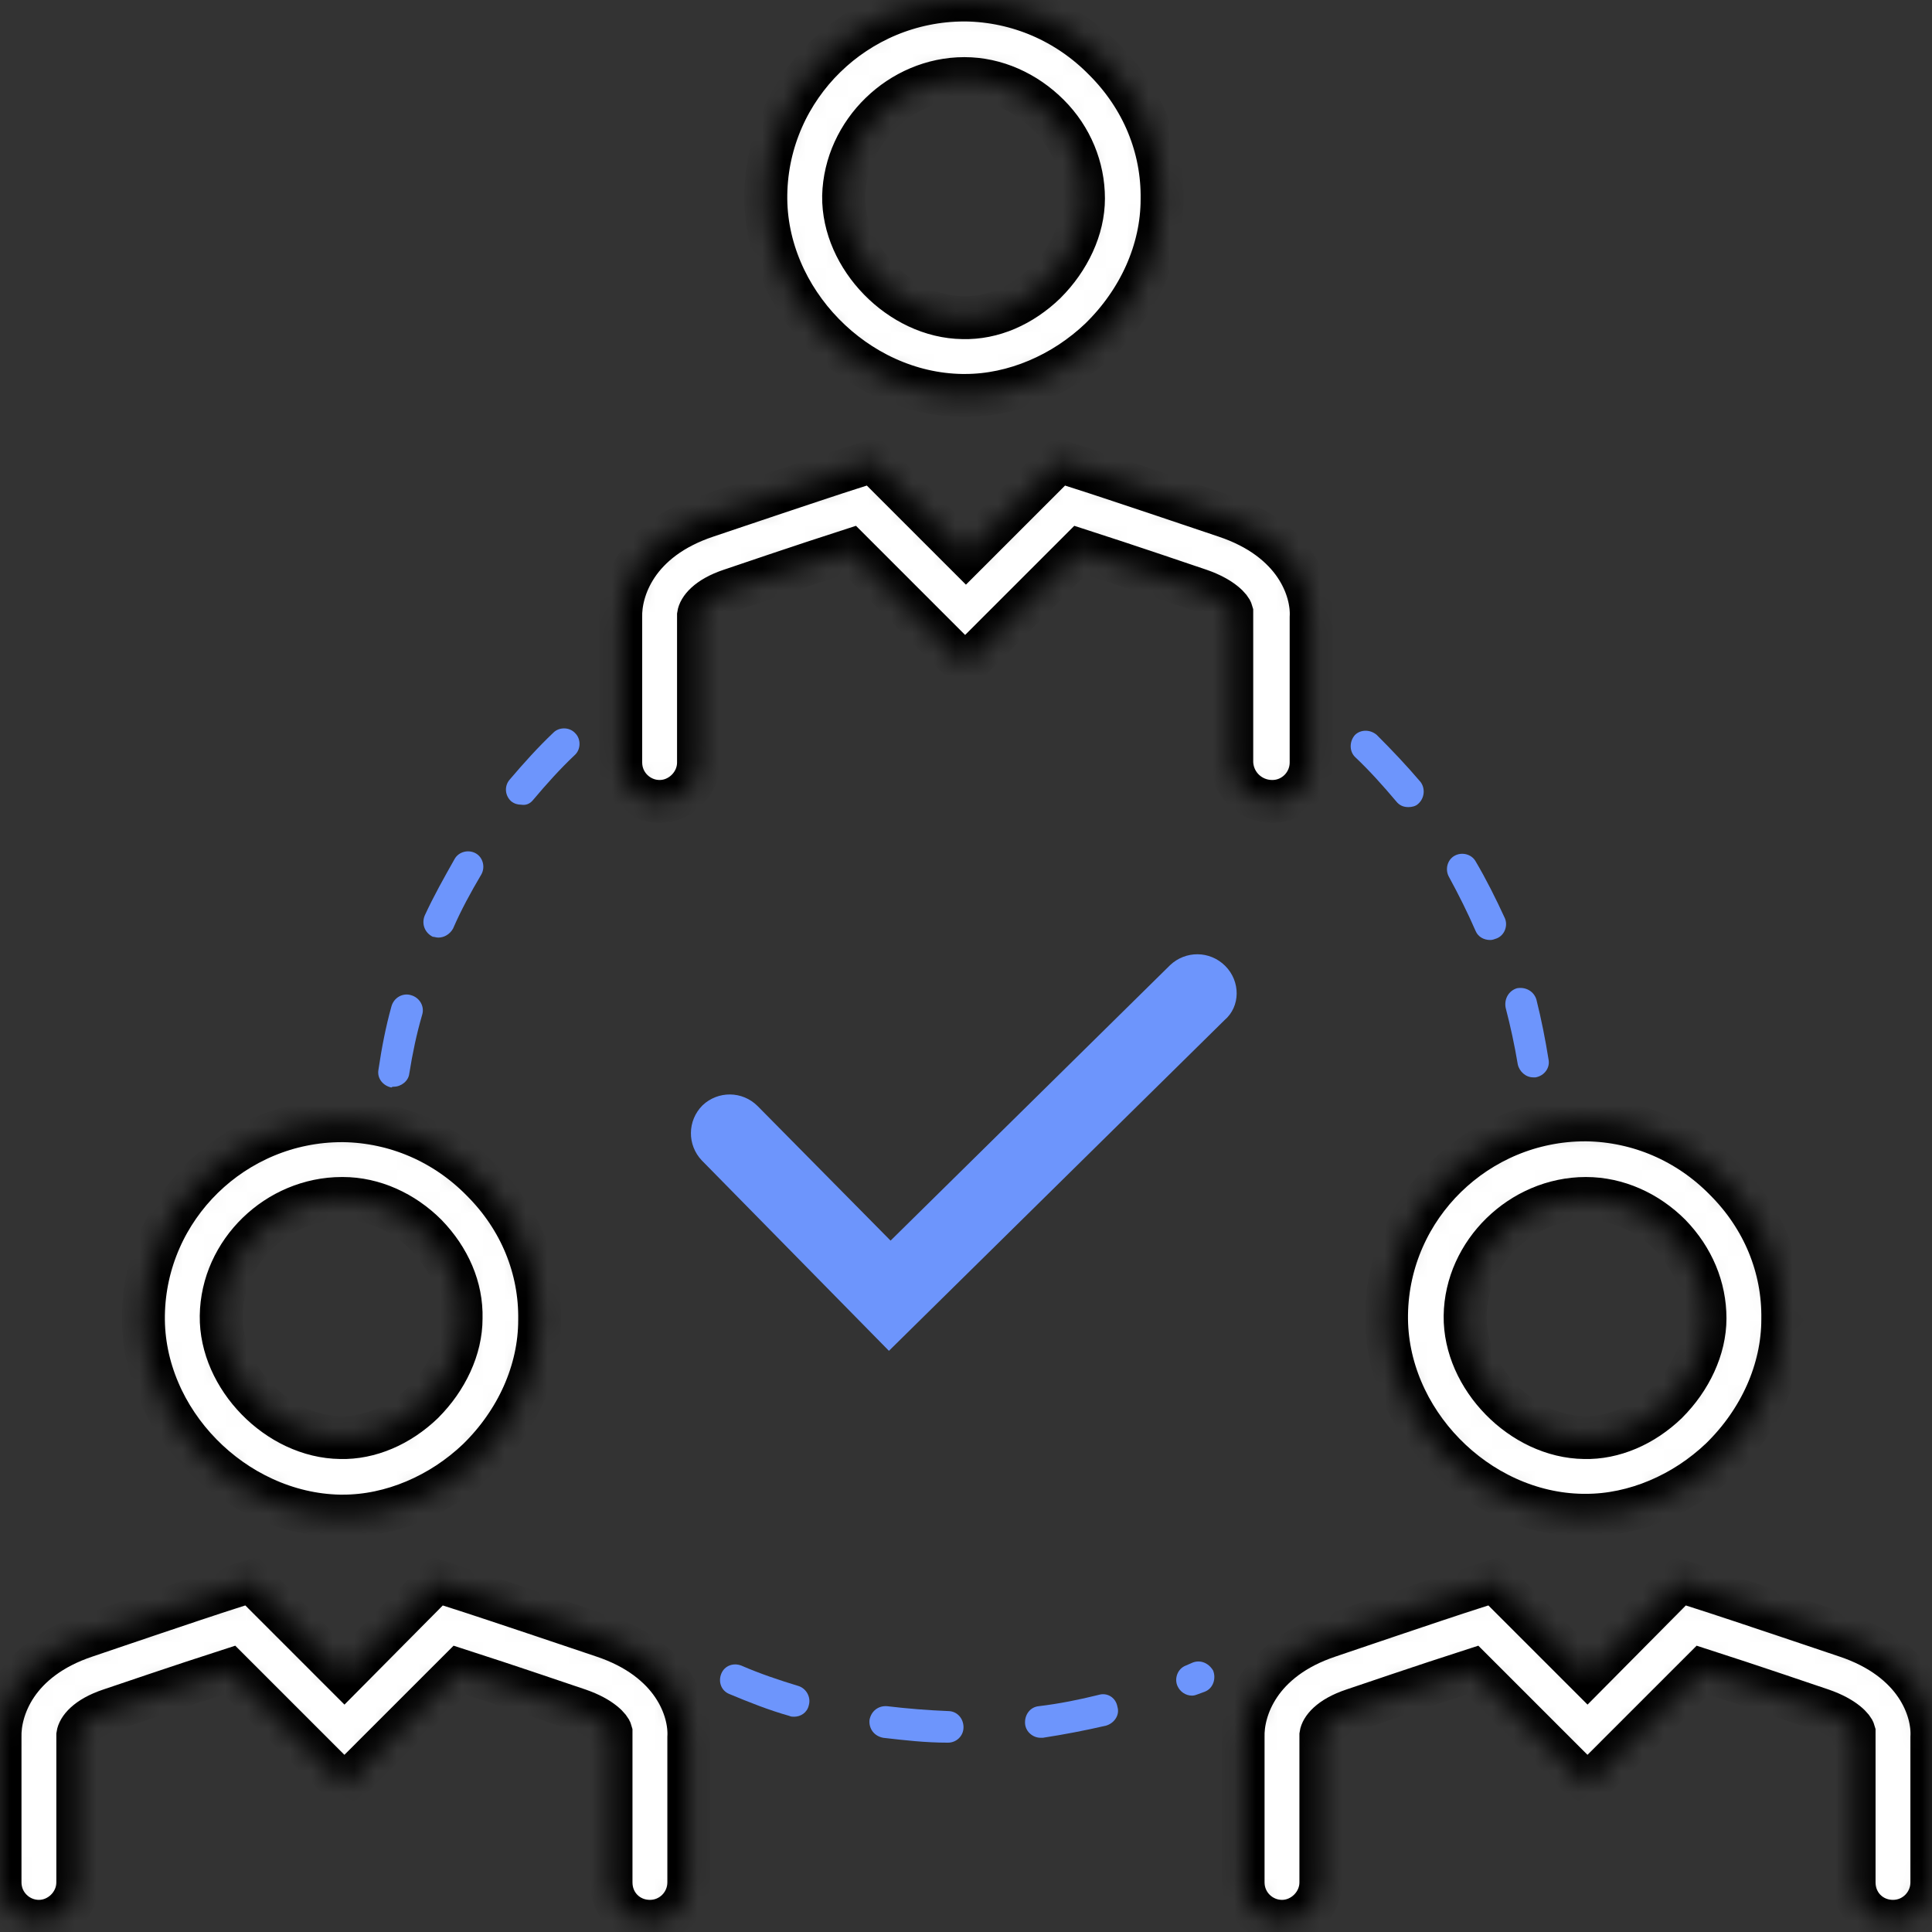
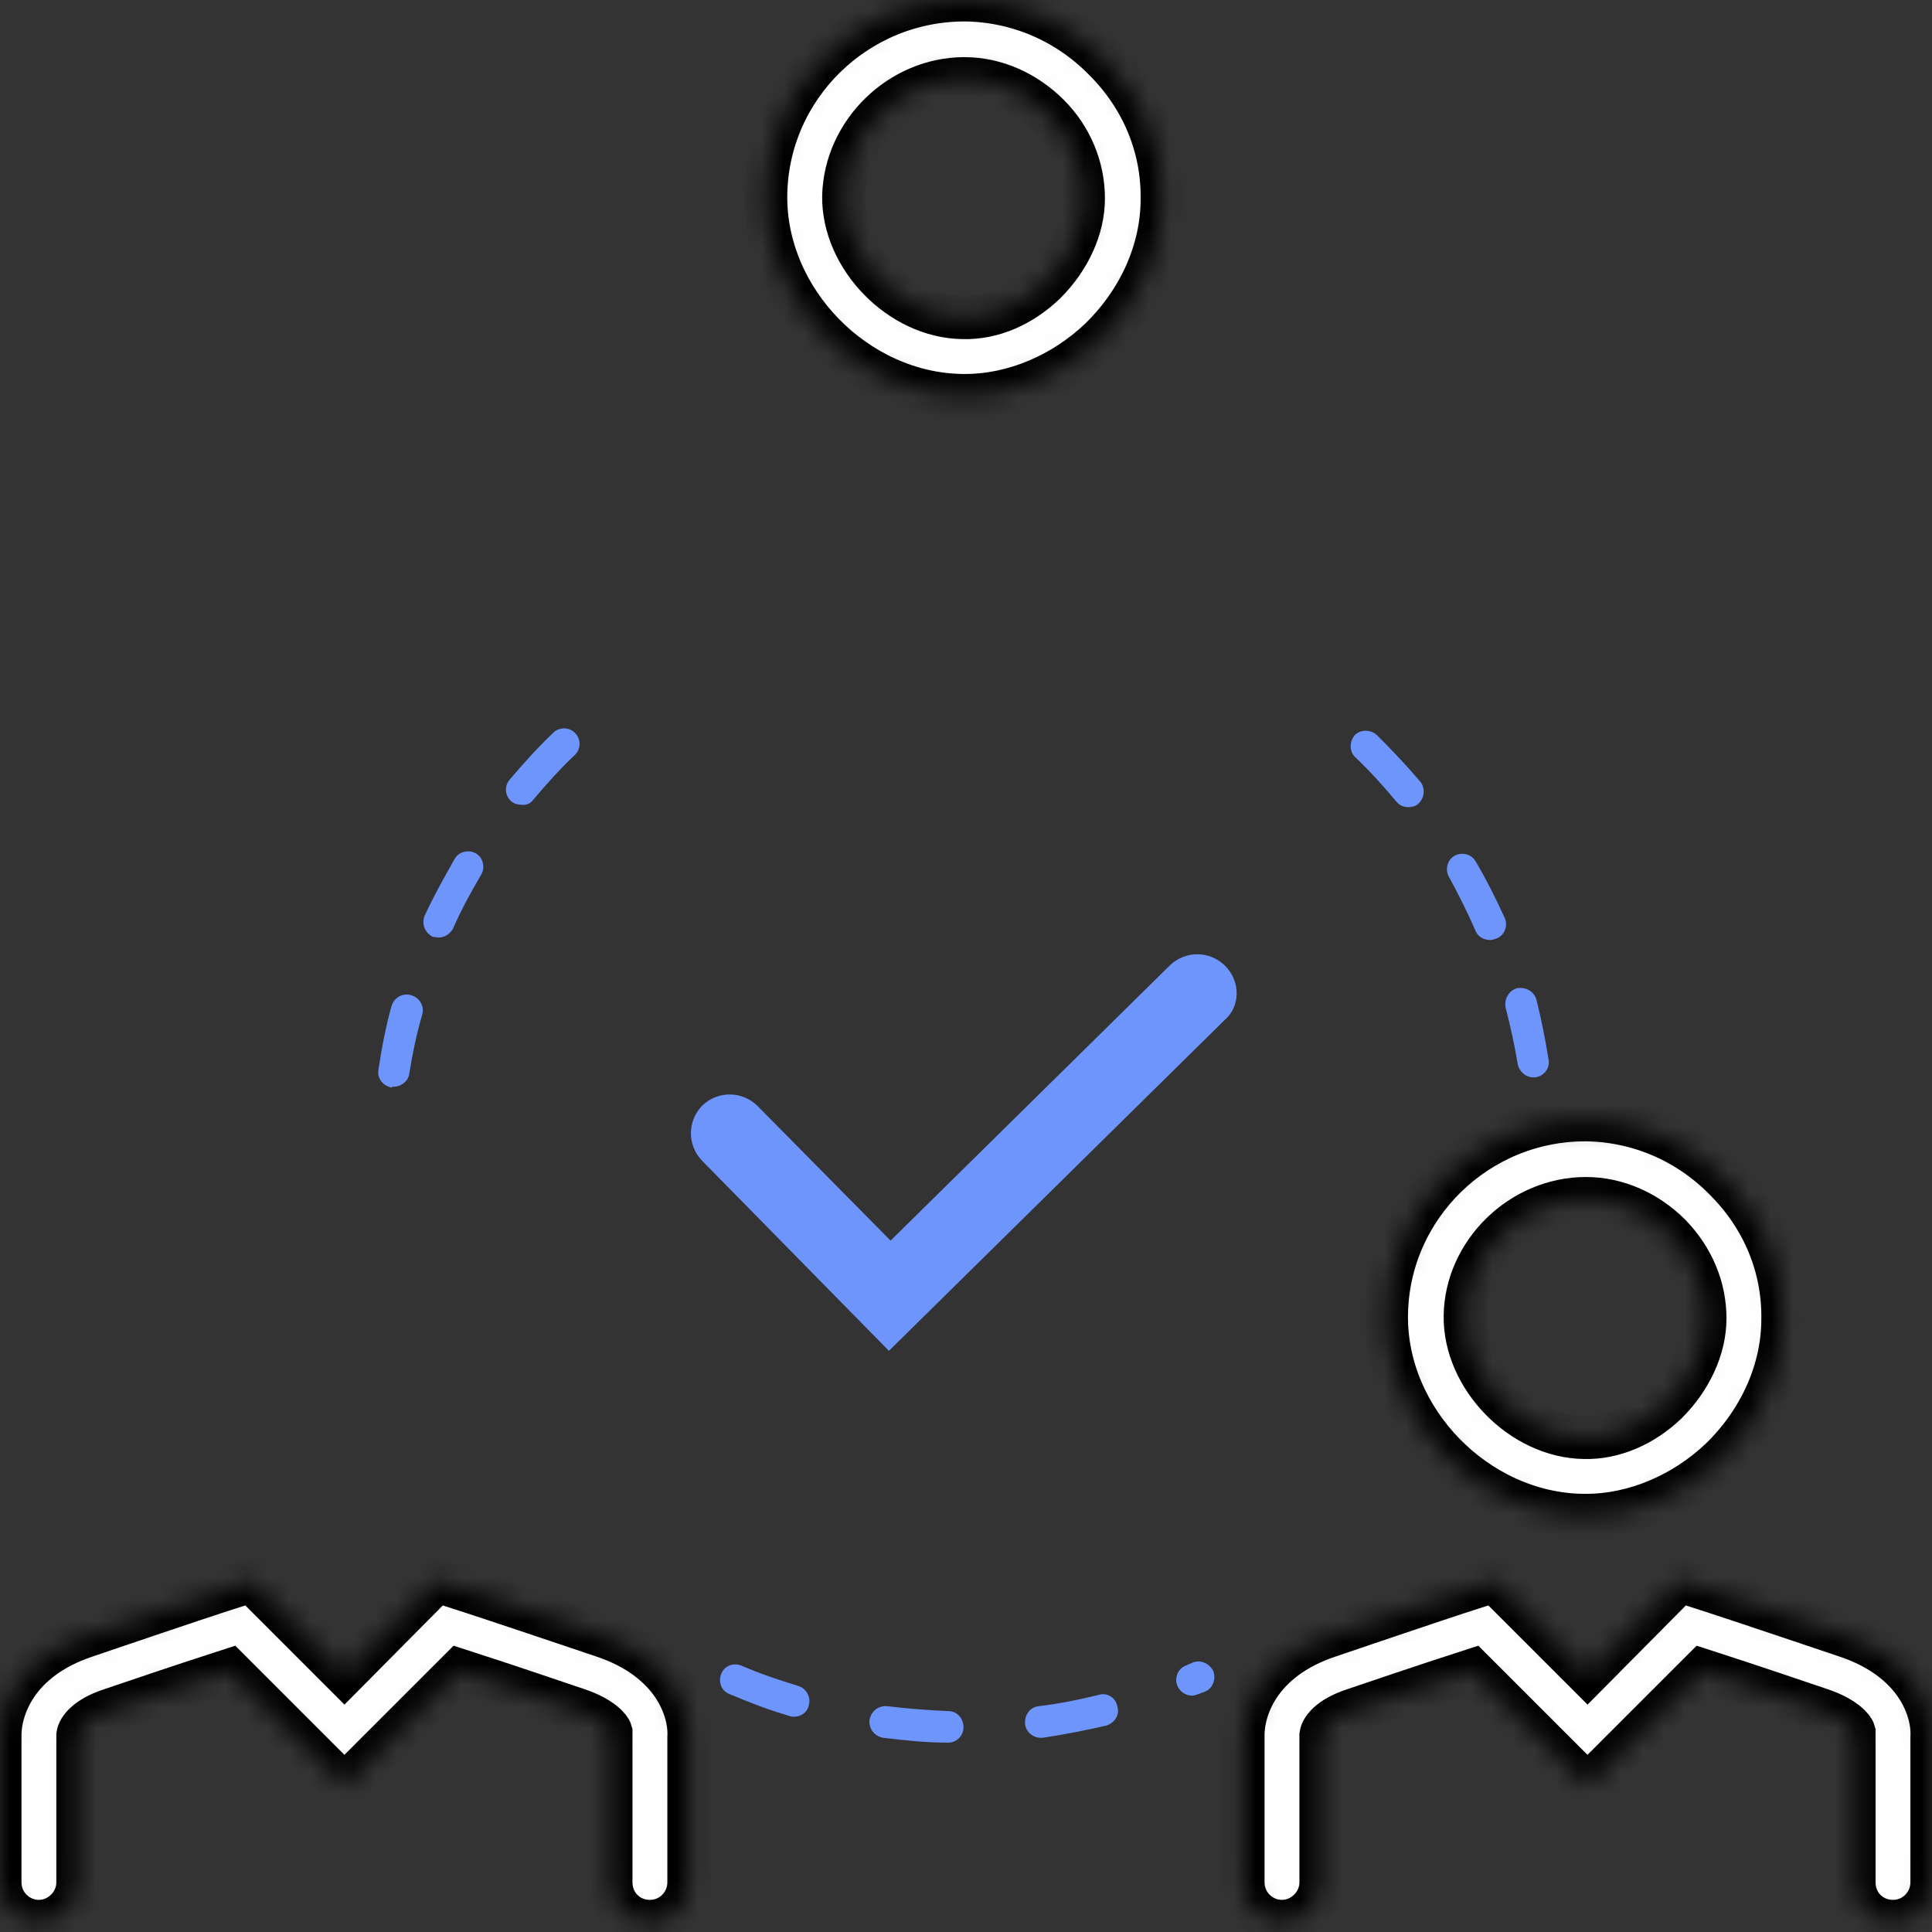
<svg xmlns="http://www.w3.org/2000/svg" width="90" height="90" viewBox="0 0 90 90" fill="none">
  <rect x="0" y="0" width="90" height="90" fill="#333333" stroke="none" />
  <path d="M57.076 44.996C56.359 44.279 55.227 44.279 54.509 44.959L41.486 57.793L35.295 51.527C34.578 50.81 33.446 50.81 32.728 51.489C32.011 52.206 32.011 53.339 32.691 54.056L41.41 62.927L57.038 47.526C57.793 46.884 57.793 45.714 57.076 44.996L57.076 44.996Z" fill="#6D95FC" />
  <mask id="path-2-inside-1_78_1065" fill="white">
    <path d="M44.81 18.421H44.961C47.226 18.421 49.529 17.44 51.265 15.779C53.077 14.005 54.134 11.664 54.134 9.286C54.172 6.87 53.228 4.568 51.454 2.793C49.717 1.019 47.415 0.038 44.999 0H44.923C39.903 0 35.75 4.039 35.675 9.06C35.599 13.967 39.865 18.346 44.81 18.421ZM44.923 3.662C46.395 3.662 47.792 4.303 48.849 5.36C49.906 6.417 50.472 7.814 50.472 9.248C50.472 10.645 49.793 12.079 48.698 13.174C47.603 14.231 46.244 14.835 44.848 14.797C41.941 14.76 39.261 12.004 39.299 9.135C39.374 6.153 41.941 3.662 44.923 3.662H44.923Z" />
  </mask>
  <path d="M44.81 18.421H44.961C47.226 18.421 49.529 17.44 51.265 15.779C53.077 14.005 54.134 11.664 54.134 9.286C54.172 6.87 53.228 4.568 51.454 2.793C49.717 1.019 47.415 0.038 44.999 0H44.923C39.903 0 35.75 4.039 35.675 9.06C35.599 13.967 39.865 18.346 44.81 18.421ZM44.923 3.662C46.395 3.662 47.792 4.303 48.849 5.36C49.906 6.417 50.472 7.814 50.472 9.248C50.472 10.645 49.793 12.079 48.698 13.174C47.603 14.231 46.244 14.835 44.848 14.797C41.941 14.76 39.261 12.004 39.299 9.135C39.374 6.153 41.941 3.662 44.923 3.662H44.923Z" fill="white" stroke="black" stroke-width="2" mask="url(#path-2-inside-1_78_1065)" />
  <mask id="path-3-inside-2_78_1065" fill="white">
    <path d="M59.266 37.335C60.286 37.335 61.078 36.505 61.078 35.523V28.766C61.154 27.483 60.361 25.142 57.077 24.047C57.077 24.047 51.717 22.235 50.395 21.82L49.338 21.481L44.997 25.822L40.656 21.481L39.599 21.82C38.278 22.236 32.918 24.047 32.918 24.047C29.634 25.142 28.879 27.483 28.916 28.766V35.523C28.916 36.542 29.747 37.335 30.728 37.335C31.71 37.335 32.54 36.505 32.54 35.523V28.653C32.578 28.389 32.918 27.86 34.05 27.483C34.05 27.483 37.598 26.275 39.599 25.633L44.959 30.993L50.32 25.633C52.32 26.275 55.869 27.483 55.869 27.483C56.963 27.86 57.341 28.351 57.379 28.502V35.523C57.416 36.542 58.247 37.335 59.266 37.335L59.266 37.335Z" />
  </mask>
-   <path d="M59.266 37.335C60.286 37.335 61.078 36.505 61.078 35.523V28.766C61.154 27.483 60.361 25.142 57.077 24.047C57.077 24.047 51.717 22.235 50.395 21.82L49.338 21.481L44.997 25.822L40.656 21.481L39.599 21.82C38.278 22.236 32.918 24.047 32.918 24.047C29.634 25.142 28.879 27.483 28.916 28.766V35.523C28.916 36.542 29.747 37.335 30.728 37.335C31.71 37.335 32.54 36.505 32.54 35.523V28.653C32.578 28.389 32.918 27.86 34.05 27.483C34.05 27.483 37.598 26.275 39.599 25.633L44.959 30.993L50.32 25.633C52.32 26.275 55.869 27.483 55.869 27.483C56.963 27.86 57.341 28.351 57.379 28.502V35.523C57.416 36.542 58.247 37.335 59.266 37.335L59.266 37.335Z" fill="white" stroke="black" stroke-width="2" mask="url(#path-3-inside-2_78_1065)" />
  <mask id="path-4-inside-3_78_1065" fill="white">
-     <path d="M15.93 52.206C10.909 52.206 6.757 56.245 6.681 61.266C6.606 66.173 10.871 70.514 15.817 70.628H15.968C18.233 70.628 20.535 69.646 22.272 67.985C24.084 66.211 25.14 63.871 25.14 61.492C25.178 59.077 24.235 56.774 22.46 55C20.724 53.226 18.421 52.244 16.005 52.206H15.93ZM21.479 61.417C21.479 62.814 20.799 64.248 19.705 65.343C18.61 66.4 17.213 67.004 15.854 66.966C12.948 66.928 10.268 64.172 10.305 61.304C10.343 58.322 12.91 55.83 15.93 55.83H15.968C17.402 55.83 18.799 56.472 19.856 57.529C20.913 58.623 21.517 59.983 21.479 61.417Z" />
-   </mask>
+     </mask>
  <path d="M15.93 52.206C10.909 52.206 6.757 56.245 6.681 61.266C6.606 66.173 10.871 70.514 15.817 70.628H15.968C18.233 70.628 20.535 69.646 22.272 67.985C24.084 66.211 25.14 63.871 25.14 61.492C25.178 59.077 24.235 56.774 22.46 55C20.724 53.226 18.421 52.244 16.005 52.206H15.93ZM21.479 61.417C21.479 62.814 20.799 64.248 19.705 65.343C18.61 66.4 17.213 67.004 15.854 66.966C12.948 66.928 10.268 64.172 10.305 61.304C10.343 58.322 12.91 55.83 15.93 55.83H15.968C17.402 55.83 18.799 56.472 19.856 57.529C20.913 58.623 21.517 59.983 21.479 61.417Z" fill="white" stroke="black" stroke-width="2" mask="url(#path-4-inside-3_78_1065)" />
  <mask id="path-5-inside-4_78_1065" fill="white">
    <path d="M30.276 89.503C31.295 89.503 32.088 88.673 32.088 87.691V80.934C32.163 79.651 31.371 77.31 28.087 76.216C28.087 76.216 22.726 74.404 21.405 73.988L20.348 73.649L16.044 77.99L11.704 73.649L10.646 73.988C9.325 74.404 4.003 76.216 4.003 76.216C0.719 77.31 -0.036 79.651 0.001 80.934V87.691C0.001 88.71 0.832 89.503 1.813 89.503C2.795 89.503 3.625 88.673 3.625 87.691V80.821C3.663 80.557 4.003 80.028 5.135 79.651C5.135 79.651 8.683 78.443 10.684 77.801L16.044 83.161L21.405 77.801C23.405 78.443 26.954 79.651 26.954 79.651C28.048 80.028 28.426 80.519 28.463 80.67V87.691C28.463 88.71 29.256 89.503 30.276 89.503L30.276 89.503Z" />
  </mask>
  <path d="M30.276 89.503C31.295 89.503 32.088 88.673 32.088 87.691V80.934C32.163 79.651 31.371 77.31 28.087 76.216C28.087 76.216 22.726 74.404 21.405 73.988L20.348 73.649L16.044 77.99L11.704 73.649L10.646 73.988C9.325 74.404 4.003 76.216 4.003 76.216C0.719 77.31 -0.036 79.651 0.001 80.934V87.691C0.001 88.71 0.832 89.503 1.813 89.503C2.795 89.503 3.625 88.673 3.625 87.691V80.821C3.663 80.557 4.003 80.028 5.135 79.651C5.135 79.651 8.683 78.443 10.684 77.801L16.044 83.161L21.405 77.801C23.405 78.443 26.954 79.651 26.954 79.651C28.048 80.028 28.426 80.519 28.463 80.67V87.691C28.463 88.71 29.256 89.503 30.276 89.503L30.276 89.503Z" fill="white" stroke="black" stroke-width="2" mask="url(#path-5-inside-4_78_1065)" />
  <mask id="path-6-inside-5_78_1065" fill="white">
    <path d="M73.725 70.589H73.876C76.141 70.589 78.444 69.608 80.18 67.947C81.992 66.173 83.049 63.832 83.049 61.454C83.087 59.038 82.143 56.736 80.369 54.962C78.632 53.187 76.33 52.206 73.914 52.168H73.838C68.818 52.168 64.665 56.207 64.59 61.228C64.514 66.135 68.78 70.514 73.725 70.589ZM73.876 55.83C75.348 55.83 76.745 56.471 77.802 57.528C78.859 58.623 79.425 59.982 79.425 61.416C79.425 62.813 78.745 64.248 77.651 65.342C76.556 66.399 75.159 67.003 73.8 66.966C70.894 66.928 68.214 64.172 68.251 61.303C68.289 58.359 70.856 55.83 73.876 55.83H73.876Z" />
  </mask>
  <path d="M73.725 70.589H73.876C76.141 70.589 78.444 69.608 80.18 67.947C81.992 66.173 83.049 63.832 83.049 61.454C83.087 59.038 82.143 56.736 80.369 54.962C78.632 53.187 76.33 52.206 73.914 52.168H73.838C68.818 52.168 64.665 56.207 64.59 61.228C64.514 66.135 68.78 70.514 73.725 70.589ZM73.876 55.83C75.348 55.83 76.745 56.471 77.802 57.528C78.859 58.623 79.425 59.982 79.425 61.416C79.425 62.813 78.745 64.248 77.651 65.342C76.556 66.399 75.159 67.003 73.8 66.966C70.894 66.928 68.214 64.172 68.251 61.303C68.289 58.359 70.856 55.83 73.876 55.83H73.876Z" fill="white" stroke="black" stroke-width="2" mask="url(#path-6-inside-5_78_1065)" />
  <mask id="path-7-inside-6_78_1065" fill="white">
    <path d="M88.182 89.503C89.202 89.503 89.994 88.673 89.994 87.691V80.934C90.07 79.651 89.277 77.31 85.993 76.216C85.993 76.216 80.633 74.404 79.311 73.988L78.254 73.649L73.951 77.99L69.61 73.649L68.553 73.988C67.232 74.404 61.909 76.216 61.909 76.216C58.625 77.31 57.87 79.651 57.908 80.934V87.691C57.908 88.71 58.738 89.503 59.72 89.503C60.701 89.503 61.532 88.673 61.532 87.691V80.821C61.569 80.557 61.909 80.028 63.041 79.651C63.041 79.651 66.59 78.443 68.591 77.801L73.951 83.161L79.311 77.801C81.312 78.443 84.86 79.651 84.86 79.651C85.955 80.028 86.332 80.519 86.37 80.67V87.691C86.37 88.71 87.163 89.503 88.182 89.503L88.182 89.503Z" />
  </mask>
  <path d="M88.182 89.503C89.202 89.503 89.994 88.673 89.994 87.691V80.934C90.07 79.651 89.277 77.31 85.993 76.216C85.993 76.216 80.633 74.404 79.311 73.988L78.254 73.649L73.951 77.99L69.61 73.649L68.553 73.988C67.232 74.404 61.909 76.216 61.909 76.216C58.625 77.31 57.87 79.651 57.908 80.934V87.691C57.908 88.71 58.738 89.503 59.72 89.503C60.701 89.503 61.532 88.673 61.532 87.691V80.821C61.569 80.557 61.909 80.028 63.041 79.651C63.041 79.651 66.59 78.443 68.591 77.801L73.951 83.161L79.311 77.801C81.312 78.443 84.86 79.651 84.86 79.651C85.955 80.028 86.332 80.519 86.37 80.67V87.691C86.37 88.71 87.163 89.503 88.182 89.503L88.182 89.503Z" fill="white" stroke="black" stroke-width="2" mask="url(#path-7-inside-6_78_1065)" />
  <path d="M24.84 37.258C25.444 36.541 26.085 35.824 26.765 35.182C27.067 34.918 27.067 34.427 26.803 34.163C26.538 33.861 26.048 33.861 25.783 34.125C25.066 34.805 24.387 35.56 23.745 36.315C23.481 36.617 23.519 37.07 23.821 37.334C23.971 37.447 24.122 37.485 24.273 37.485C24.5 37.523 24.689 37.447 24.84 37.258Z" fill="#6D95FC" />
  <path d="M18.347 50.623C18.687 50.623 19.027 50.358 19.065 50.019C19.216 49.075 19.404 48.169 19.669 47.263C19.782 46.885 19.555 46.47 19.14 46.357C18.763 46.244 18.347 46.47 18.234 46.885C17.97 47.829 17.781 48.81 17.63 49.83C17.555 50.245 17.857 50.585 18.234 50.66C18.272 50.622 18.31 50.623 18.347 50.623Z" fill="#6D95FC" />
-   <path d="M20.424 43.676C20.688 43.676 20.952 43.525 21.103 43.261C21.48 42.392 21.933 41.562 22.424 40.732C22.613 40.392 22.5 39.939 22.16 39.75C21.82 39.561 21.367 39.675 21.178 40.014C20.688 40.883 20.197 41.751 19.782 42.657C19.631 43.034 19.782 43.449 20.159 43.638C20.235 43.638 20.31 43.676 20.424 43.676Z" fill="#6D95FC" />
+   <path d="M20.424 43.676C20.688 43.676 20.952 43.525 21.103 43.261C21.48 42.392 21.933 41.562 22.424 40.732C22.613 40.392 22.5 39.939 22.16 39.75C21.82 39.561 21.367 39.675 21.178 40.014C20.688 40.883 20.197 41.751 19.782 42.657C19.631 43.034 19.782 43.449 20.159 43.638Z" fill="#6D95FC" />
  <path d="M55.492 77.479L55.228 77.593C54.85 77.744 54.699 78.197 54.85 78.536C54.964 78.801 55.228 78.989 55.53 78.989C55.643 78.989 55.718 78.952 55.832 78.914L56.134 78.801C56.511 78.65 56.662 78.197 56.511 77.819C56.285 77.442 55.869 77.291 55.492 77.479Z" fill="#6D95FC" />
  <path d="M34.542 77.593C34.165 77.442 33.75 77.593 33.599 77.971C33.448 78.348 33.599 78.763 33.976 78.914C34.882 79.292 35.826 79.669 36.77 79.933C36.845 79.971 36.921 79.971 36.996 79.971C37.298 79.971 37.6 79.782 37.676 79.443C37.789 79.065 37.562 78.65 37.185 78.537C36.317 78.273 35.411 77.971 34.542 77.593Z" fill="#6D95FC" />
  <path d="M51.188 78.952C50.282 79.178 49.339 79.367 48.395 79.48C47.98 79.518 47.715 79.895 47.753 80.311C47.791 80.688 48.131 80.952 48.471 80.952H48.584C49.565 80.801 50.547 80.613 51.528 80.386C51.906 80.273 52.17 79.895 52.056 79.518C51.981 79.065 51.566 78.838 51.188 78.952L51.188 78.952Z" fill="#6D95FC" />
  <path d="M41.335 79.482C40.92 79.444 40.58 79.708 40.505 80.123C40.467 80.539 40.731 80.878 41.147 80.954C42.128 81.067 43.11 81.18 44.129 81.18H44.166C44.544 81.18 44.884 80.878 44.884 80.463C44.884 80.048 44.582 79.708 44.166 79.708C43.223 79.67 42.279 79.595 41.335 79.482Z" fill="#6D95FC" />
  <path d="M68.742 43.374C68.855 43.639 69.119 43.789 69.421 43.789C69.534 43.789 69.61 43.752 69.723 43.714C70.101 43.563 70.252 43.11 70.101 42.77C69.685 41.864 69.232 40.958 68.742 40.128C68.553 39.788 68.1 39.675 67.76 39.864C67.42 40.053 67.307 40.505 67.496 40.845C67.949 41.676 68.364 42.506 68.742 43.374Z" fill="#6D95FC" />
  <path d="M71.421 50.188H71.534C71.95 50.113 72.214 49.735 72.138 49.358C71.987 48.414 71.799 47.47 71.572 46.564C71.459 46.187 71.082 45.96 70.666 46.036C70.289 46.149 70.062 46.527 70.138 46.942C70.364 47.81 70.553 48.678 70.704 49.584C70.78 49.924 71.082 50.188 71.421 50.188L71.421 50.188Z" fill="#6D95FC" />
  <path d="M64.138 34.239C63.836 33.974 63.383 33.974 63.118 34.239C62.854 34.541 62.854 34.993 63.118 35.258C63.798 35.9 64.439 36.617 65.043 37.334C65.194 37.523 65.383 37.598 65.61 37.598C65.761 37.598 65.949 37.56 66.063 37.447C66.365 37.183 66.402 36.73 66.176 36.428C65.534 35.673 64.855 34.956 64.138 34.239Z" fill="#6D95FC" />
</svg>